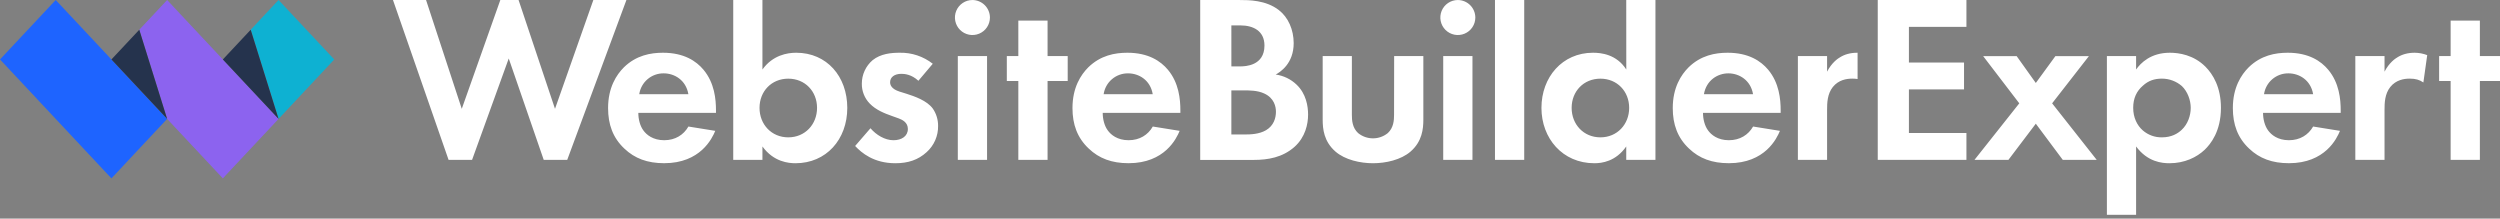
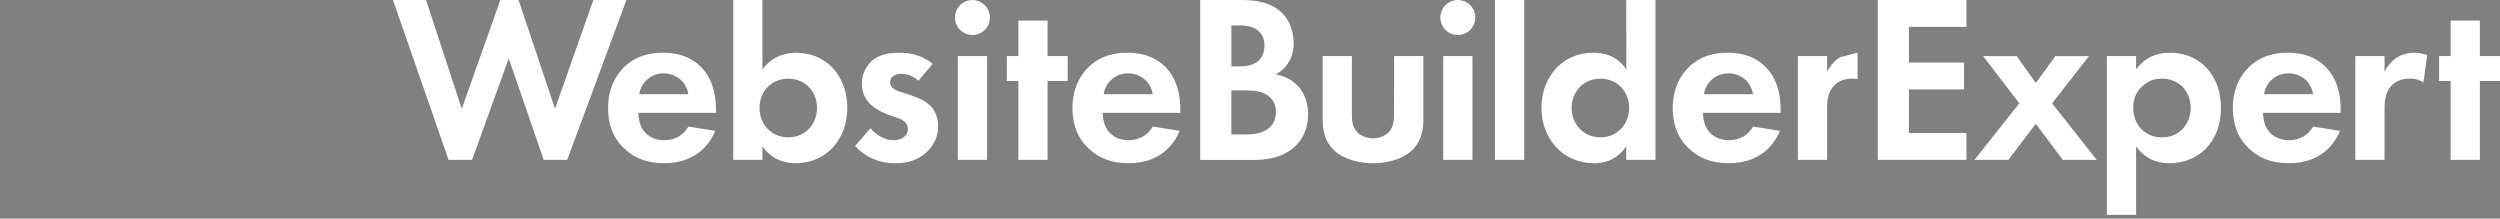
<svg xmlns="http://www.w3.org/2000/svg" width="629" height="55" viewBox="0 0 629 55" fill="none">
  <rect x="0" y="0" width="629" height="55" fill="#808080" stroke="none" />
-   <path d="M84.101 14.958L73.231 3.359L70.085 0L66.936 3.359L63.076 7.48L70.085 29.917L78.785 20.633L84.101 14.958Z" fill="#0EB1D2" />
-   <path d="M61.385 20.633L56.067 14.958L45.198 3.359L42.052 0L38.903 3.359L35.043 7.48L42.052 29.917L49.536 37.906L56.067 44.878L62.598 37.906L70.085 29.917L61.385 20.633Z" fill="#8C63EF" />
-   <path d="M33.352 20.633L28.034 14.958L17.164 3.359L14.018 0L10.869 3.359L0 14.958L5.318 20.633L14.018 29.917L21.503 37.906L28.034 44.878L34.564 37.906L42.052 29.917L33.352 20.633Z" fill="#1E64FF" />
-   <path d="M28.034 14.958L33.352 20.632L42.052 29.916L35.043 7.48L28.034 14.958ZM56.068 14.958L61.386 20.632L70.085 29.916L63.077 7.48L56.068 14.958Z" fill="#25334D" />
-   <path d="M149.285 0L139.638 27.38L130.473 0.005H125.88L116.18 27.38L107.194 0H98.872L112.863 40.226H118.772L127.999 14.715L136.803 40.226H142.712L157.607 0H149.285ZM166.802 13.269C163.666 13.269 160.048 13.932 156.971 16.942C155.103 18.811 152.993 22.007 152.993 27.194C152.993 31.297 154.198 34.674 157.093 37.388C159.685 39.861 162.883 41.062 167.103 41.062C176.21 41.062 179.165 34.849 179.959 32.92L173.205 31.834C172 33.944 169.887 35.278 167.114 35.278C164.281 35.278 162.651 33.901 161.868 32.805C161.023 31.657 160.601 29.972 160.601 28.404H180.14V27.8C180.14 24.967 179.778 20.866 177.004 17.548C175.186 15.379 172.107 13.269 166.802 13.269ZM160.833 23.702C161.051 22.231 161.794 20.889 162.925 19.924C164.056 18.959 165.499 18.438 166.986 18.455C169.699 18.455 172.592 20.143 173.196 23.702H160.833ZM200.323 13.269C198.091 13.269 194.413 13.87 191.828 17.489V0H184.482V40.226H191.828V36.849C194.664 40.77 198.463 41.071 200.15 41.071C207.869 41.071 213.177 35.101 213.177 27.139C213.168 19.238 208.041 13.269 200.323 13.269ZM198.332 34.557C194.11 34.557 191.096 31.302 191.096 27.139C191.096 22.976 194.11 19.792 198.332 19.792C202.554 19.792 205.569 22.988 205.569 27.139C205.569 31.29 202.554 34.557 198.332 34.557ZM228.051 23.582L226.304 23.038C224.254 22.375 223.951 21.348 223.951 20.687C223.951 19.42 225.037 18.575 226.786 18.575C227.569 18.575 229.311 18.696 231.068 20.324L234.686 16.042C232.316 14.183 229.375 13.203 226.364 13.269C224.254 13.269 221.6 13.498 219.55 15.138C218.697 15.867 218.012 16.774 217.544 17.794C217.075 18.815 216.834 19.925 216.836 21.047C216.821 21.972 216.989 22.89 217.33 23.749C217.671 24.608 218.179 25.391 218.824 26.053C220.392 27.683 222.564 28.526 224.433 29.189L226.123 29.793C227.087 30.156 228.418 30.819 228.418 32.447C228.418 34.257 226.85 35.281 224.8 35.281C222.628 35.281 220.459 33.953 219.01 32.266L215.151 36.729C216.779 38.477 219.855 41.071 225.282 41.071C228.478 41.071 231.01 40.226 233.122 38.297C234.055 37.465 234.797 36.442 235.298 35.297C235.799 34.151 236.047 32.912 236.024 31.662C236.036 30.113 235.573 28.598 234.697 27.32C233.178 25.27 230.101 24.244 228.051 23.582ZM244.663 0.005C243.792 0.005 242.941 0.263 242.217 0.747C241.493 1.231 240.928 1.919 240.595 2.724C240.262 3.528 240.175 4.414 240.345 5.268C240.515 6.123 240.935 6.907 241.551 7.523C242.167 8.139 242.951 8.558 243.806 8.728C244.66 8.897 245.545 8.81 246.35 8.476C247.155 8.143 247.842 7.578 248.326 6.853C248.809 6.129 249.067 5.277 249.067 4.406C249.06 3.24 248.594 2.124 247.77 1.3C246.945 0.476 245.829 0.011 244.663 0.005ZM240.986 14.114H248.344V40.228H240.986V14.114ZM263.569 5.187H256.211V14.114H253.316V20.384H256.211V40.226H263.569V20.384H268.634V14.114H263.569V5.187ZM283.643 13.269C280.507 13.269 276.889 13.932 273.813 16.942C271.944 18.811 269.834 22.007 269.834 27.194C269.834 31.297 271.04 34.674 273.935 37.388C276.527 39.861 279.725 41.062 283.944 41.062C293.052 41.062 296.006 34.849 296.801 32.92L290.046 31.834C288.841 33.944 286.729 35.278 283.956 35.278C281.123 35.278 279.493 33.901 278.71 32.805C277.865 31.657 277.443 29.972 277.443 28.404H296.982V27.8C296.982 24.967 296.619 20.866 293.846 17.548C292.025 15.379 288.949 13.269 283.643 13.269ZM277.674 23.702C277.892 22.231 278.635 20.889 279.767 19.924C280.898 18.959 282.341 18.438 283.827 18.455C286.541 18.455 289.433 20.143 290.026 23.702H277.674ZM320.968 18.756C322.052 18.152 325.491 16.042 325.491 10.855C325.491 7.478 324.113 4.342 321.751 2.533C318.496 0.007 314.152 0.007 311.923 0.007H301.971V40.233H315.479C318.978 40.233 322.656 39.629 325.67 36.977C328.446 34.504 329.114 31.187 329.114 28.836C329.114 26.723 328.632 23.589 326.219 21.296C324.779 19.918 322.942 19.029 320.968 18.756ZM309.811 6.392H312.107C315.302 6.392 318.138 7.77 318.138 11.459C318.138 16.584 313.252 16.706 312.047 16.706H309.815L309.811 6.392ZM318.555 32.748C316.806 33.774 314.636 33.834 313.188 33.834H309.811V22.737H312.703C314.391 22.737 316.377 22.737 318.071 23.52C320.596 24.668 321.026 26.838 321.026 28.112C321.026 29.683 320.482 31.602 318.553 32.748H318.555ZM350.745 28.888C350.745 30.266 350.625 32.144 349.177 33.48C348.12 34.339 346.799 34.808 345.438 34.808C344.076 34.808 342.756 34.339 341.699 33.48C340.253 32.153 340.131 30.284 340.131 28.888V14.114H332.785V30.094C332.785 32.447 333.088 35.584 335.983 38.116C338.393 40.226 342.252 41.071 345.45 41.071C348.648 41.071 352.505 40.226 354.916 38.116C357.811 35.59 358.114 32.447 358.114 30.094V14.114H350.768L350.745 28.888ZM366.792 0.005C365.921 0.005 365.07 0.263 364.345 0.747C363.621 1.231 363.057 1.919 362.724 2.724C362.391 3.528 362.303 4.414 362.474 5.268C362.644 6.123 363.063 6.907 363.679 7.523C364.295 8.139 365.08 8.558 365.934 8.728C366.789 8.897 367.674 8.81 368.479 8.476C369.283 8.143 369.971 7.578 370.454 6.853C370.938 6.129 371.196 5.277 371.195 4.406C371.189 3.24 370.723 2.124 369.898 1.3C369.074 0.476 367.958 0.011 366.792 0.005ZM363.114 14.114H370.472V40.228H363.114V14.114ZM376.136 0H383.494V40.226H376.136V0ZM409.174 17.489C406.702 13.629 402.783 13.269 400.793 13.269C393.074 13.269 387.828 19.42 387.828 27.139C387.828 34.798 393.134 41.071 401.144 41.071C403.013 41.071 406.509 40.648 409.163 36.849V40.226H416.51V0H409.163L409.174 17.489ZM402.661 34.557C398.442 34.557 395.425 31.302 395.425 27.139C395.425 22.976 398.442 19.792 402.661 19.792C406.881 19.792 409.898 22.988 409.898 27.139C409.898 31.29 406.883 34.557 402.661 34.557ZM434.674 13.269C431.54 13.269 427.922 13.932 424.845 16.942C422.977 18.811 420.865 22.007 420.865 27.194C420.865 31.297 422.072 34.674 424.967 37.388C427.559 39.861 430.755 41.062 434.977 41.062C444.082 41.062 447.036 34.849 447.833 32.92L441.079 31.834C439.871 33.944 437.762 35.278 434.988 35.278C432.153 35.278 430.525 33.901 429.742 32.805C428.898 31.657 428.475 29.972 428.475 28.404H448.015V27.8C448.015 24.967 447.652 20.866 444.878 17.548C443.058 15.379 439.982 13.269 434.674 13.269ZM428.705 23.702C429.309 20.203 432.148 18.455 434.855 18.455C437.562 18.455 440.464 20.143 441.067 23.702H428.705ZM472.442 40.226H494.754V33.471H480.282V22.496H494.151V15.741H480.282V6.755H494.754V0H472.442V40.226ZM525.566 14.123H517.136L512.209 20.875L507.395 14.123H498.965L508.051 25.998L496.775 40.226H505.315L512.209 31.122L518.998 40.226H527.536L516.316 25.998L525.566 14.123ZM545.936 13.269C541.115 13.269 538.59 15.861 537.442 17.489V14.114H530.096V54.037H537.442V36.849C540.335 40.77 544.015 41.071 545.824 41.071C549.683 41.071 552.698 39.562 554.688 37.694C556.196 36.245 558.788 33.049 558.788 27.132C558.788 21.945 556.798 18.689 554.869 16.759C551.908 13.81 548.228 13.269 545.936 13.269ZM548.891 32.688C547.927 33.593 546.366 34.557 543.946 34.557C542.178 34.591 540.46 33.968 539.125 32.808C537.679 31.543 536.712 29.552 536.712 27.139C536.712 24.726 537.557 22.916 539.185 21.53C540.512 20.324 542.02 19.782 543.948 19.782C545.787 19.786 547.564 20.449 548.955 21.651C550.402 23.029 551.187 25.21 551.187 27.139C551.187 29.067 550.459 31.239 548.891 32.688ZM575.593 13.269C572.457 13.269 568.839 13.932 565.765 16.942C563.894 18.811 561.784 22.007 561.784 27.194C561.784 31.297 562.99 34.674 565.885 37.388C568.479 39.861 571.674 41.062 575.896 41.062C585.001 41.062 587.956 34.849 588.739 32.92L581.985 31.834C580.78 33.944 578.67 35.278 575.896 35.278C573.061 35.278 571.433 33.901 570.648 32.805C569.806 31.657 569.383 29.972 569.383 28.404H588.92V27.8C588.92 24.967 588.56 20.866 585.784 17.548C583.975 15.379 580.901 13.269 575.593 13.269ZM569.624 23.702C569.841 22.231 570.584 20.889 571.715 19.924C572.846 18.959 574.288 18.437 575.775 18.455C578.488 18.455 581.383 20.143 581.985 23.702H569.624ZM603.202 14.414C602.661 14.715 601.093 15.792 599.947 18.033V14.114H592.6V40.226H599.947V27.683C599.947 25.874 600.007 23.642 601.393 21.892C602.84 20.083 604.892 19.782 606.279 19.782C607.785 19.782 608.751 20.083 609.722 20.747L610.687 13.87C609.685 13.486 608.623 13.282 607.551 13.269C605.797 13.269 604.348 13.691 603.202 14.414ZM623.936 14.114V5.187H616.578V14.114H613.683V20.384H616.578V40.226H623.936V20.384H629V14.114H623.936ZM462.949 14.414C462.407 14.715 460.839 15.792 459.693 18.033V14.114H452.347V40.226H459.693V27.683C459.693 25.874 459.753 23.642 461.139 21.892C462.588 20.083 464.638 19.782 466.025 19.782C466.475 19.778 466.924 19.812 467.368 19.883V13.271H467.292C465.543 13.269 464.094 13.691 462.949 14.414Z" fill="white" />
+   <path d="M149.285 0L139.638 27.38L130.473 0.005H125.88L116.18 27.38L107.194 0H98.872L112.863 40.226H118.772L127.999 14.715L136.803 40.226H142.712L157.607 0H149.285ZM166.802 13.269C163.666 13.269 160.048 13.932 156.971 16.942C155.103 18.811 152.993 22.007 152.993 27.194C152.993 31.297 154.198 34.674 157.093 37.388C159.685 39.861 162.883 41.062 167.103 41.062C176.21 41.062 179.165 34.849 179.959 32.92L173.205 31.834C172 33.944 169.887 35.278 167.114 35.278C164.281 35.278 162.651 33.901 161.868 32.805C161.023 31.657 160.601 29.972 160.601 28.404H180.14V27.8C180.14 24.967 179.778 20.866 177.004 17.548C175.186 15.379 172.107 13.269 166.802 13.269ZM160.833 23.702C161.051 22.231 161.794 20.889 162.925 19.924C164.056 18.959 165.499 18.438 166.986 18.455C169.699 18.455 172.592 20.143 173.196 23.702H160.833ZM200.323 13.269C198.091 13.269 194.413 13.87 191.828 17.489V0H184.482V40.226H191.828V36.849C194.664 40.77 198.463 41.071 200.15 41.071C207.869 41.071 213.177 35.101 213.177 27.139C213.168 19.238 208.041 13.269 200.323 13.269ZM198.332 34.557C194.11 34.557 191.096 31.302 191.096 27.139C191.096 22.976 194.11 19.792 198.332 19.792C202.554 19.792 205.569 22.988 205.569 27.139C205.569 31.29 202.554 34.557 198.332 34.557ZM228.051 23.582L226.304 23.038C224.254 22.375 223.951 21.348 223.951 20.687C223.951 19.42 225.037 18.575 226.786 18.575C227.569 18.575 229.311 18.696 231.068 20.324L234.686 16.042C232.316 14.183 229.375 13.203 226.364 13.269C224.254 13.269 221.6 13.498 219.55 15.138C218.697 15.867 218.012 16.774 217.544 17.794C217.075 18.815 216.834 19.925 216.836 21.047C216.821 21.972 216.989 22.89 217.33 23.749C217.671 24.608 218.179 25.391 218.824 26.053C220.392 27.683 222.564 28.526 224.433 29.189L226.123 29.793C227.087 30.156 228.418 30.819 228.418 32.447C228.418 34.257 226.85 35.281 224.8 35.281C222.628 35.281 220.459 33.953 219.01 32.266L215.151 36.729C216.779 38.477 219.855 41.071 225.282 41.071C228.478 41.071 231.01 40.226 233.122 38.297C234.055 37.465 234.797 36.442 235.298 35.297C235.799 34.151 236.047 32.912 236.024 31.662C236.036 30.113 235.573 28.598 234.697 27.32C233.178 25.27 230.101 24.244 228.051 23.582ZM244.663 0.005C243.792 0.005 242.941 0.263 242.217 0.747C241.493 1.231 240.928 1.919 240.595 2.724C240.262 3.528 240.175 4.414 240.345 5.268C240.515 6.123 240.935 6.907 241.551 7.523C242.167 8.139 242.951 8.558 243.806 8.728C244.66 8.897 245.545 8.81 246.35 8.476C247.155 8.143 247.842 7.578 248.326 6.853C248.809 6.129 249.067 5.277 249.067 4.406C249.06 3.24 248.594 2.124 247.77 1.3C246.945 0.476 245.829 0.011 244.663 0.005ZM240.986 14.114H248.344V40.228H240.986V14.114ZM263.569 5.187H256.211V14.114H253.316V20.384H256.211V40.226H263.569V20.384H268.634V14.114H263.569V5.187ZM283.643 13.269C280.507 13.269 276.889 13.932 273.813 16.942C271.944 18.811 269.834 22.007 269.834 27.194C269.834 31.297 271.04 34.674 273.935 37.388C276.527 39.861 279.725 41.062 283.944 41.062C293.052 41.062 296.006 34.849 296.801 32.92L290.046 31.834C288.841 33.944 286.729 35.278 283.956 35.278C281.123 35.278 279.493 33.901 278.71 32.805C277.865 31.657 277.443 29.972 277.443 28.404H296.982V27.8C296.982 24.967 296.619 20.866 293.846 17.548C292.025 15.379 288.949 13.269 283.643 13.269ZM277.674 23.702C277.892 22.231 278.635 20.889 279.767 19.924C280.898 18.959 282.341 18.438 283.827 18.455C286.541 18.455 289.433 20.143 290.026 23.702H277.674ZM320.968 18.756C322.052 18.152 325.491 16.042 325.491 10.855C325.491 7.478 324.113 4.342 321.751 2.533C318.496 0.007 314.152 0.007 311.923 0.007H301.971V40.233H315.479C318.978 40.233 322.656 39.629 325.67 36.977C328.446 34.504 329.114 31.187 329.114 28.836C329.114 26.723 328.632 23.589 326.219 21.296C324.779 19.918 322.942 19.029 320.968 18.756ZM309.811 6.392H312.107C315.302 6.392 318.138 7.77 318.138 11.459C318.138 16.584 313.252 16.706 312.047 16.706H309.815L309.811 6.392ZM318.555 32.748C316.806 33.774 314.636 33.834 313.188 33.834H309.811V22.737H312.703C314.391 22.737 316.377 22.737 318.071 23.52C320.596 24.668 321.026 26.838 321.026 28.112C321.026 29.683 320.482 31.602 318.553 32.748H318.555ZM350.745 28.888C350.745 30.266 350.625 32.144 349.177 33.48C348.12 34.339 346.799 34.808 345.438 34.808C344.076 34.808 342.756 34.339 341.699 33.48C340.253 32.153 340.131 30.284 340.131 28.888V14.114H332.785V30.094C332.785 32.447 333.088 35.584 335.983 38.116C338.393 40.226 342.252 41.071 345.45 41.071C348.648 41.071 352.505 40.226 354.916 38.116C357.811 35.59 358.114 32.447 358.114 30.094V14.114H350.768L350.745 28.888ZM366.792 0.005C365.921 0.005 365.07 0.263 364.345 0.747C363.621 1.231 363.057 1.919 362.724 2.724C362.391 3.528 362.303 4.414 362.474 5.268C362.644 6.123 363.063 6.907 363.679 7.523C364.295 8.139 365.08 8.558 365.934 8.728C366.789 8.897 367.674 8.81 368.479 8.476C369.283 8.143 369.971 7.578 370.454 6.853C370.938 6.129 371.196 5.277 371.195 4.406C371.189 3.24 370.723 2.124 369.898 1.3C369.074 0.476 367.958 0.011 366.792 0.005ZM363.114 14.114H370.472V40.228H363.114V14.114ZM376.136 0H383.494V40.226H376.136V0ZM409.174 17.489C406.702 13.629 402.783 13.269 400.793 13.269C393.074 13.269 387.828 19.42 387.828 27.139C387.828 34.798 393.134 41.071 401.144 41.071C403.013 41.071 406.509 40.648 409.163 36.849V40.226H416.51V0H409.163L409.174 17.489ZM402.661 34.557C398.442 34.557 395.425 31.302 395.425 27.139C395.425 22.976 398.442 19.792 402.661 19.792C406.881 19.792 409.898 22.988 409.898 27.139C409.898 31.29 406.883 34.557 402.661 34.557ZM434.674 13.269C431.54 13.269 427.922 13.932 424.845 16.942C422.977 18.811 420.865 22.007 420.865 27.194C420.865 31.297 422.072 34.674 424.967 37.388C427.559 39.861 430.755 41.062 434.977 41.062C444.082 41.062 447.036 34.849 447.833 32.92L441.079 31.834C439.871 33.944 437.762 35.278 434.988 35.278C432.153 35.278 430.525 33.901 429.742 32.805C428.898 31.657 428.475 29.972 428.475 28.404H448.015V27.8C448.015 24.967 447.652 20.866 444.878 17.548C443.058 15.379 439.982 13.269 434.674 13.269ZM428.705 23.702C429.309 20.203 432.148 18.455 434.855 18.455C437.562 18.455 440.464 20.143 441.067 23.702H428.705ZM472.442 40.226H494.754V33.471H480.282V22.496H494.151V15.741H480.282V6.755H494.754V0H472.442V40.226ZM525.566 14.123H517.136L512.209 20.875L507.395 14.123H498.965L508.051 25.998L496.775 40.226H505.315L512.209 31.122L518.998 40.226H527.536L516.316 25.998L525.566 14.123ZM545.936 13.269C541.115 13.269 538.59 15.861 537.442 17.489V14.114H530.096V54.037H537.442V36.849C540.335 40.77 544.015 41.071 545.824 41.071C549.683 41.071 552.698 39.562 554.688 37.694C556.196 36.245 558.788 33.049 558.788 27.132C558.788 21.945 556.798 18.689 554.869 16.759C551.908 13.81 548.228 13.269 545.936 13.269ZM548.891 32.688C547.927 33.593 546.366 34.557 543.946 34.557C542.178 34.591 540.46 33.968 539.125 32.808C537.679 31.543 536.712 29.552 536.712 27.139C536.712 24.726 537.557 22.916 539.185 21.53C540.512 20.324 542.02 19.782 543.948 19.782C545.787 19.786 547.564 20.449 548.955 21.651C550.402 23.029 551.187 25.21 551.187 27.139C551.187 29.067 550.459 31.239 548.891 32.688ZM575.593 13.269C572.457 13.269 568.839 13.932 565.765 16.942C563.894 18.811 561.784 22.007 561.784 27.194C561.784 31.297 562.99 34.674 565.885 37.388C568.479 39.861 571.674 41.062 575.896 41.062C585.001 41.062 587.956 34.849 588.739 32.92L581.985 31.834C580.78 33.944 578.67 35.278 575.896 35.278C573.061 35.278 571.433 33.901 570.648 32.805C569.806 31.657 569.383 29.972 569.383 28.404H588.92V27.8C588.92 24.967 588.56 20.866 585.784 17.548C583.975 15.379 580.901 13.269 575.593 13.269ZM569.624 23.702C569.841 22.231 570.584 20.889 571.715 19.924C572.846 18.959 574.288 18.437 575.775 18.455C578.488 18.455 581.383 20.143 581.985 23.702H569.624ZM603.202 14.414C602.661 14.715 601.093 15.792 599.947 18.033V14.114H592.6V40.226H599.947V27.683C599.947 25.874 600.007 23.642 601.393 21.892C602.84 20.083 604.892 19.782 606.279 19.782C607.785 19.782 608.751 20.083 609.722 20.747L610.687 13.87C609.685 13.486 608.623 13.282 607.551 13.269C605.797 13.269 604.348 13.691 603.202 14.414ZM623.936 14.114V5.187H616.578V14.114H613.683V20.384H616.578V40.226H623.936V20.384H629V14.114H623.936ZM462.949 14.414C462.407 14.715 460.839 15.792 459.693 18.033V14.114H452.347V40.226H459.693V27.683C459.693 25.874 459.753 23.642 461.139 21.892C462.588 20.083 464.638 19.782 466.025 19.782C466.475 19.778 466.924 19.812 467.368 19.883V13.271H467.292Z" fill="white" />
</svg>